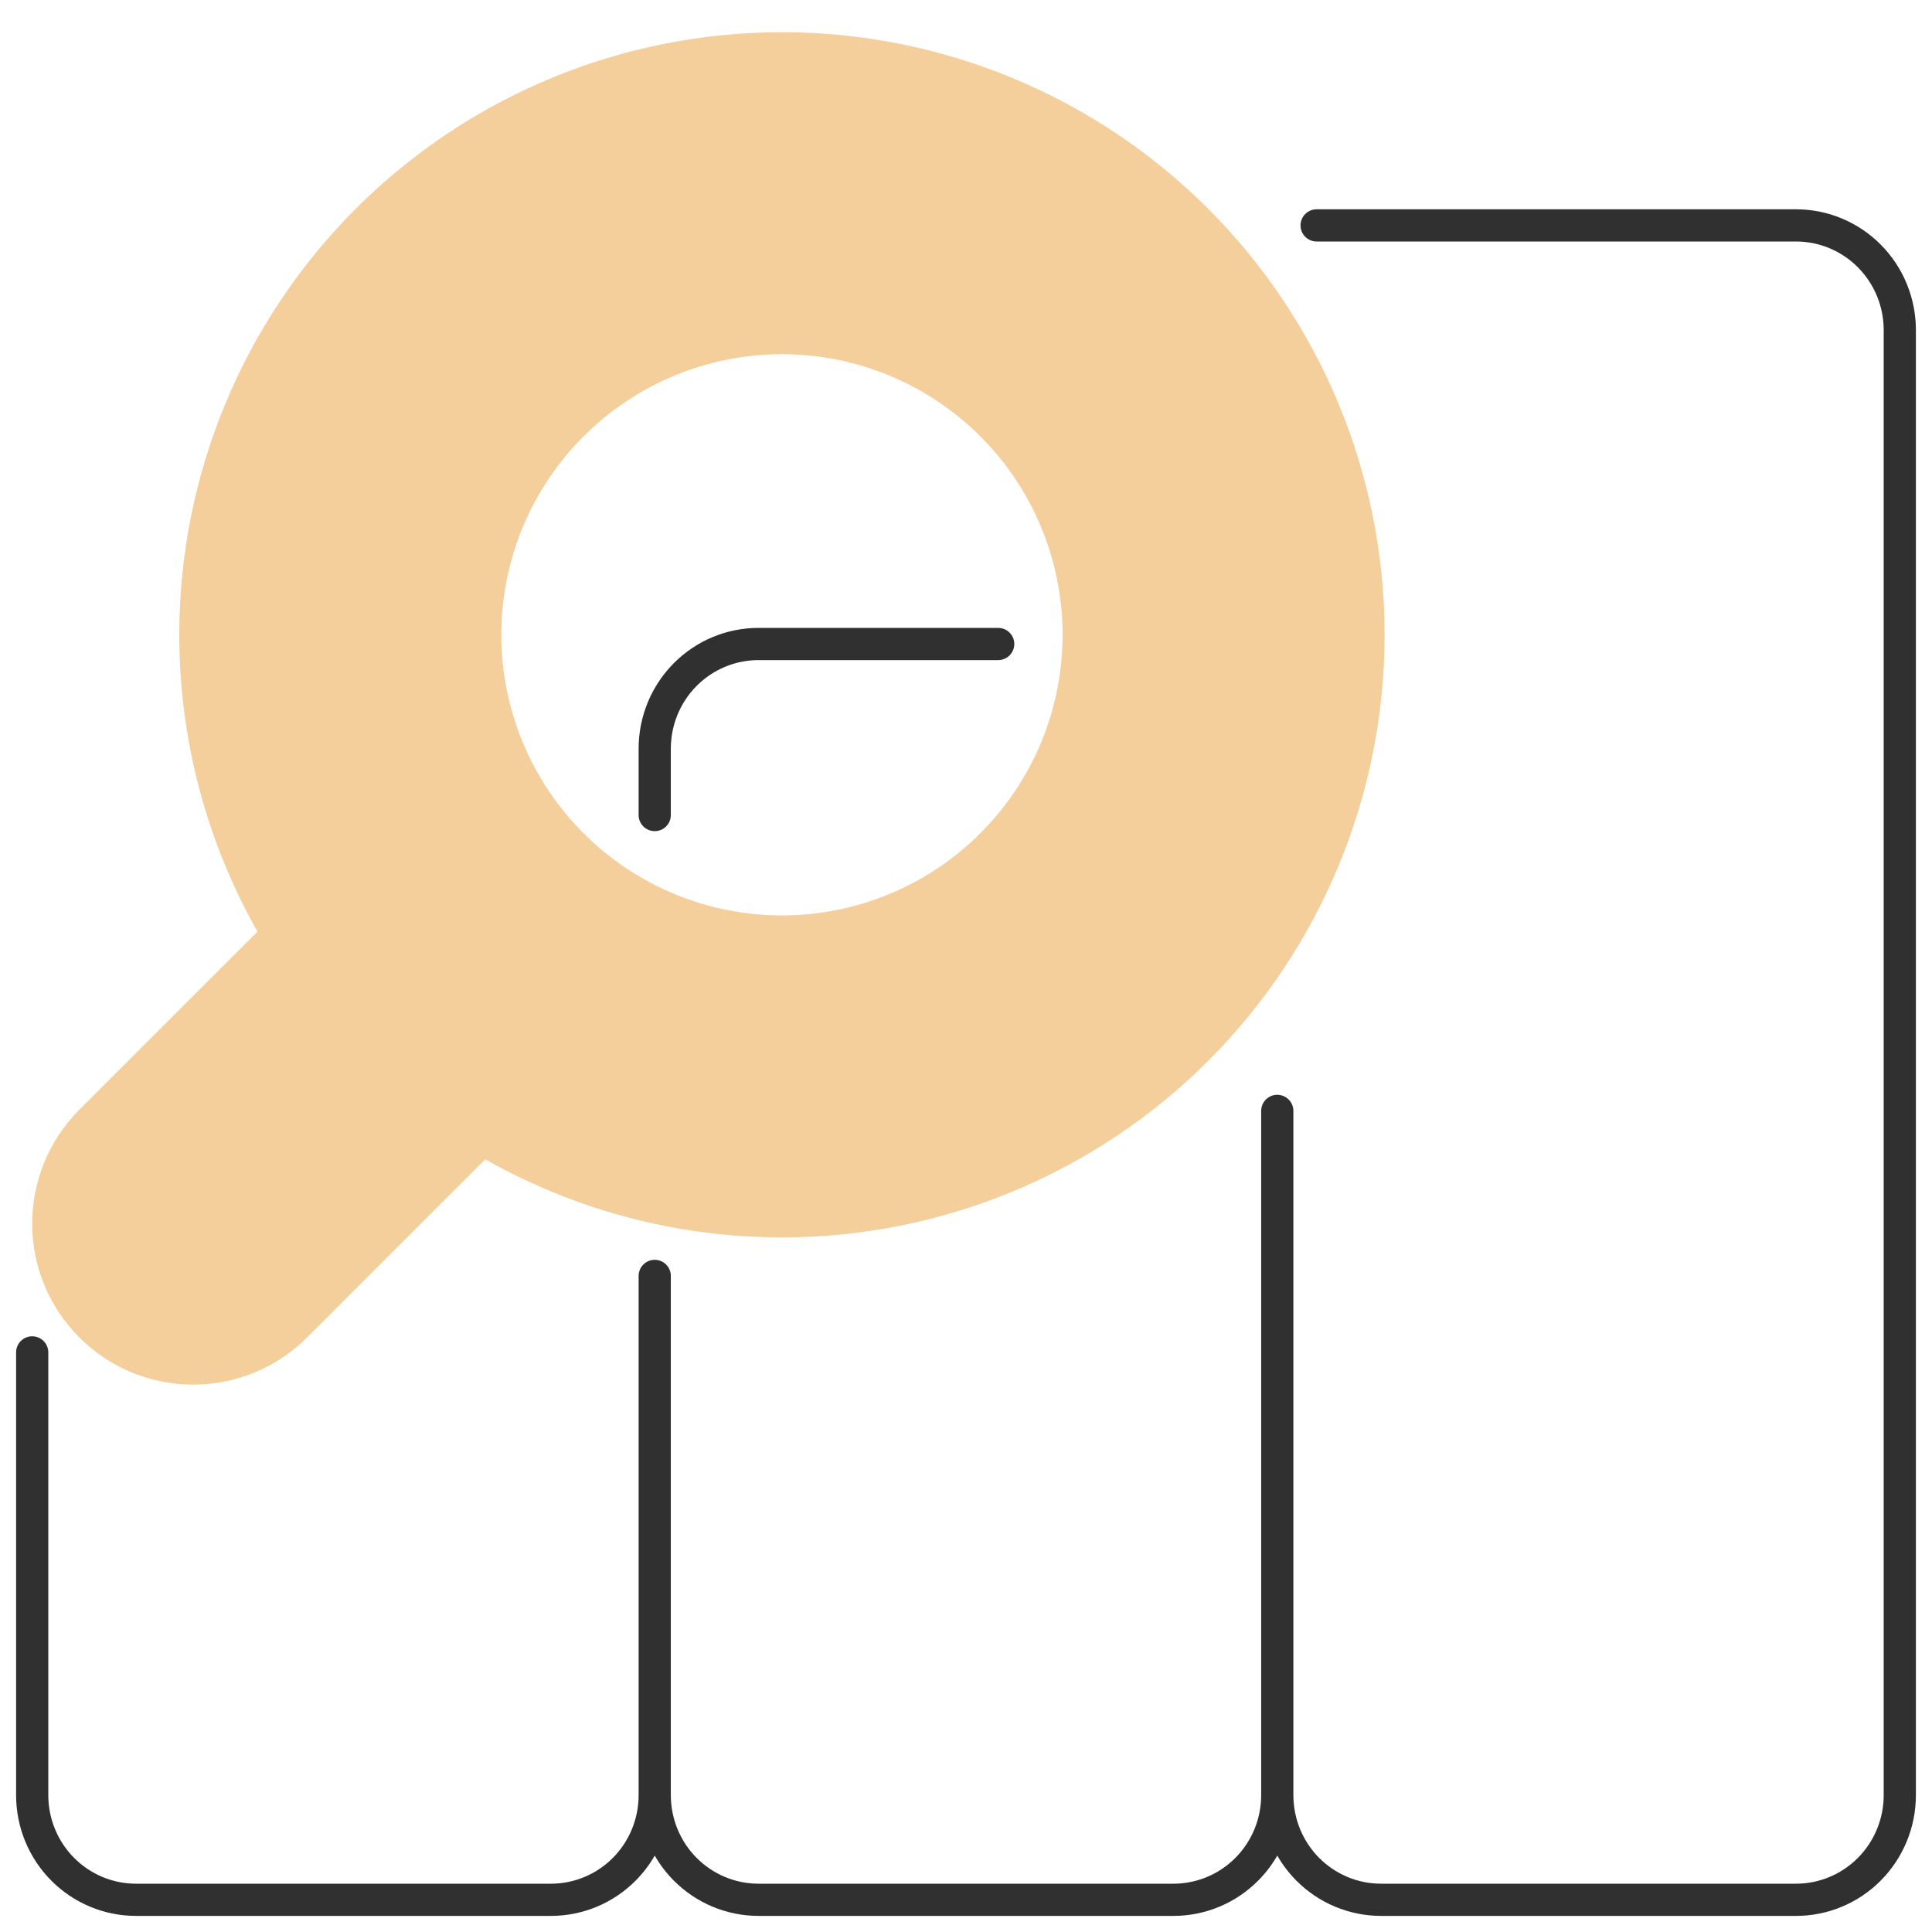
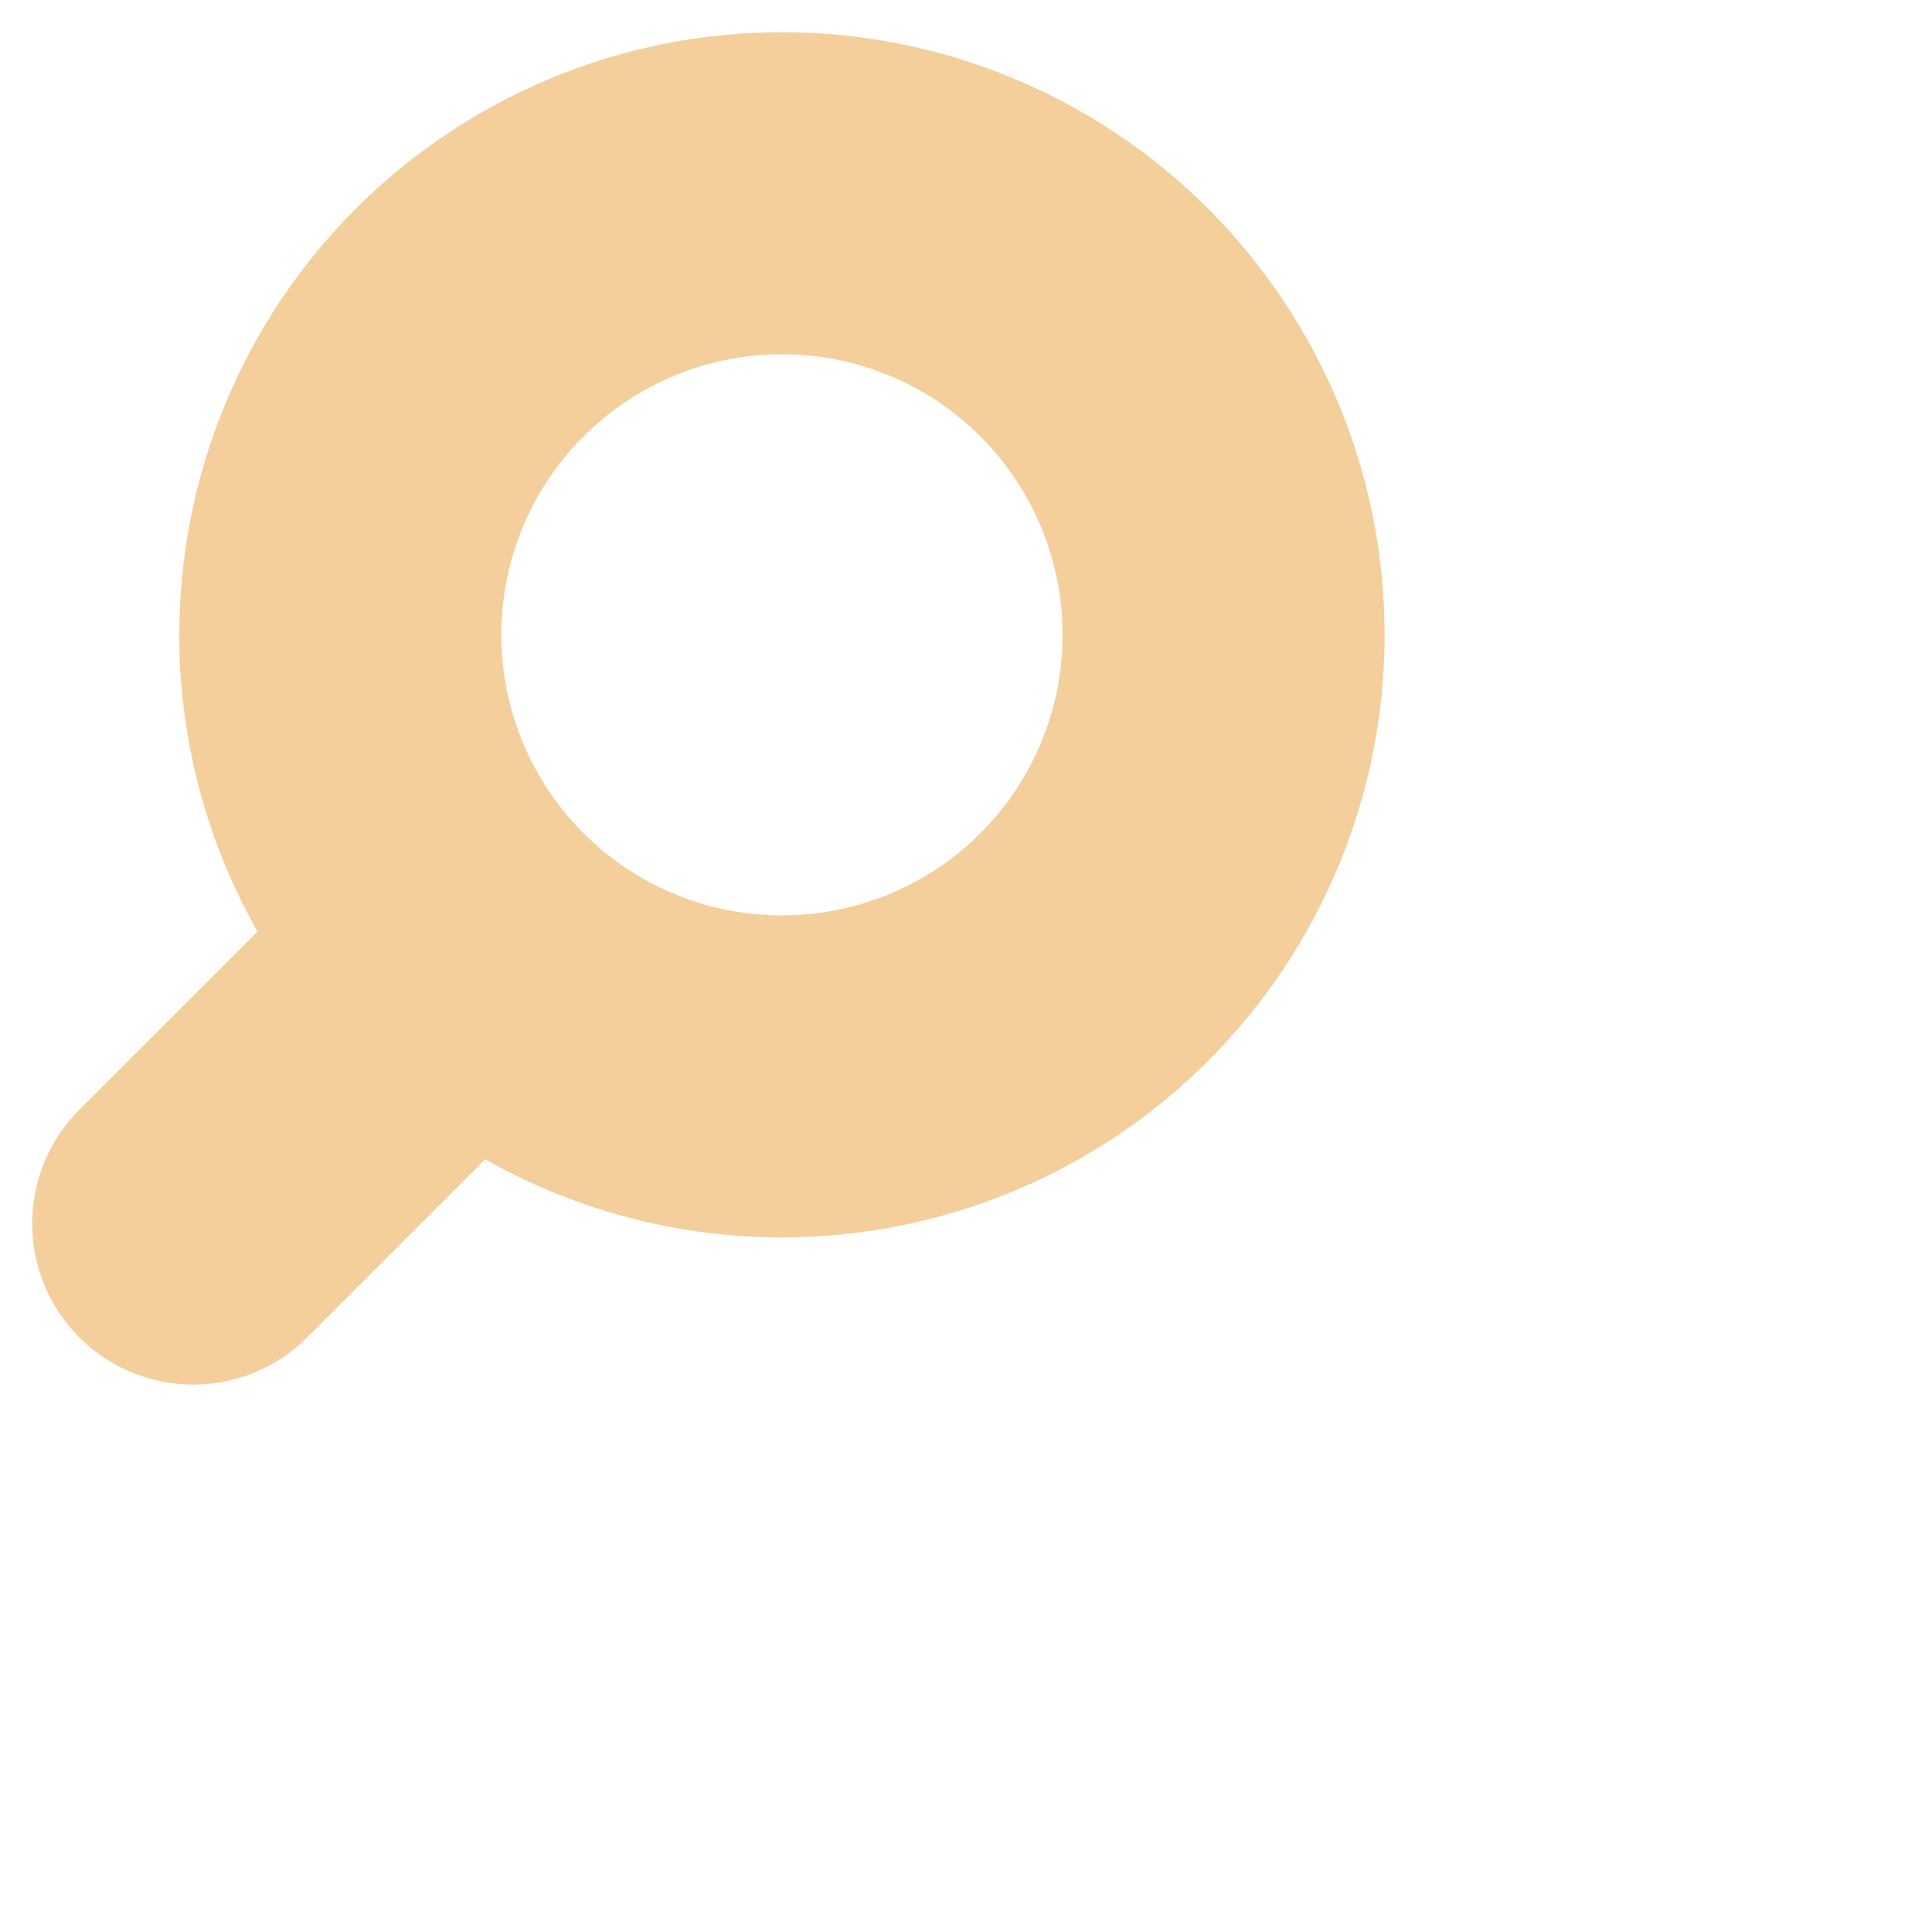
<svg xmlns="http://www.w3.org/2000/svg" width="60" height="60" viewBox="0 0 60 60" fill="none">
-   <path fill-rule="evenodd" clip-rule="evenodd" d="M40.389 7C40.389 6.724 40.613 6.5 40.889 6.5H55.778C56.766 6.5 57.714 6.896 58.411 7.6C59.109 8.303 59.5 9.257 59.5 10.25V55.75C59.5 56.743 59.109 57.697 58.411 58.4C57.714 59.104 56.766 59.5 55.778 59.5H42.889C41.9 59.5 40.953 59.104 40.255 58.4C40.025 58.167 39.827 57.907 39.667 57.627C39.506 57.907 39.309 58.167 39.078 58.4C38.38 59.104 37.433 59.5 36.444 59.5H23.556C22.567 59.5 21.62 59.104 20.922 58.4C20.691 58.167 20.494 57.907 20.333 57.627C20.173 57.907 19.975 58.167 19.745 58.4C19.047 59.104 18.1 59.5 17.111 59.5H4.222C3.234 59.5 2.286 59.104 1.589 58.4C0.891 57.697 0.5 56.743 0.5 55.75V42C0.5 41.724 0.724 41.5 1 41.5C1.276 41.5 1.5 41.724 1.5 42V55.75C1.5 56.481 1.788 57.181 2.299 57.696C2.81 58.211 3.502 58.5 4.222 58.5H17.111C17.832 58.5 18.524 58.211 19.035 57.696C19.546 57.181 19.833 56.481 19.833 55.75V39.625C19.833 39.349 20.057 39.125 20.333 39.125C20.61 39.125 20.833 39.349 20.833 39.625V55.75C20.833 56.481 21.121 57.181 21.632 57.696C22.143 58.211 22.835 58.5 23.556 58.5H36.444C37.165 58.5 37.857 58.211 38.368 57.696C38.879 57.181 39.167 56.481 39.167 55.75V34.5C39.167 34.224 39.391 34 39.667 34C39.943 34 40.167 34.224 40.167 34.5V55.75C40.167 56.481 40.455 57.181 40.965 57.696C41.476 58.211 42.168 58.5 42.889 58.5H55.778C56.498 58.5 57.19 58.211 57.701 57.696C58.212 57.181 58.5 56.481 58.5 55.75V10.25C58.5 9.519 58.212 8.819 57.701 8.304C57.19 7.789 56.498 7.5 55.778 7.5H40.889C40.613 7.5 40.389 7.276 40.389 7ZM23.556 20.5C22.835 20.5 22.143 20.789 21.632 21.304C21.121 21.819 20.833 22.519 20.833 23.25V25.312C20.833 25.589 20.61 25.812 20.333 25.812C20.057 25.812 19.833 25.589 19.833 25.312V23.25C19.833 22.257 20.224 21.303 20.922 20.6C21.62 19.896 22.567 19.5 23.556 19.5H31C31.276 19.5 31.5 19.724 31.5 20C31.5 20.276 31.276 20.5 31 20.5H23.556Z" fill="#303030" />
  <path fill-rule="evenodd" clip-rule="evenodd" d="M37.518 6.481C34.008 2.972 29.248 1 24.284 1C19.321 1 14.56 2.972 11.05 6.481C7.54 9.991 5.568 14.751 5.568 19.714C5.568 22.974 6.419 26.145 7.997 28.933L2.465 34.464C0.512 36.417 0.512 39.583 2.464 41.535C4.417 43.488 7.583 43.488 9.535 41.536L15.069 36.003C17.855 37.579 21.026 38.429 24.284 38.429C29.248 38.429 34.008 36.457 37.518 32.948C41.028 29.438 43 24.678 43 19.714C43 14.751 41.028 9.991 37.518 6.481ZM24.284 11C26.596 11 28.813 11.918 30.447 13.553C32.082 15.187 33 17.403 33 19.714C33 22.025 32.082 24.242 30.447 25.876C28.813 27.511 26.596 28.429 24.284 28.429C21.972 28.429 19.756 27.511 18.121 25.876C16.486 24.242 15.568 22.025 15.568 19.714C15.568 17.403 16.486 15.187 18.121 13.553C19.756 11.918 21.972 11 24.284 11Z" fill="#F4CE9B" />
</svg>